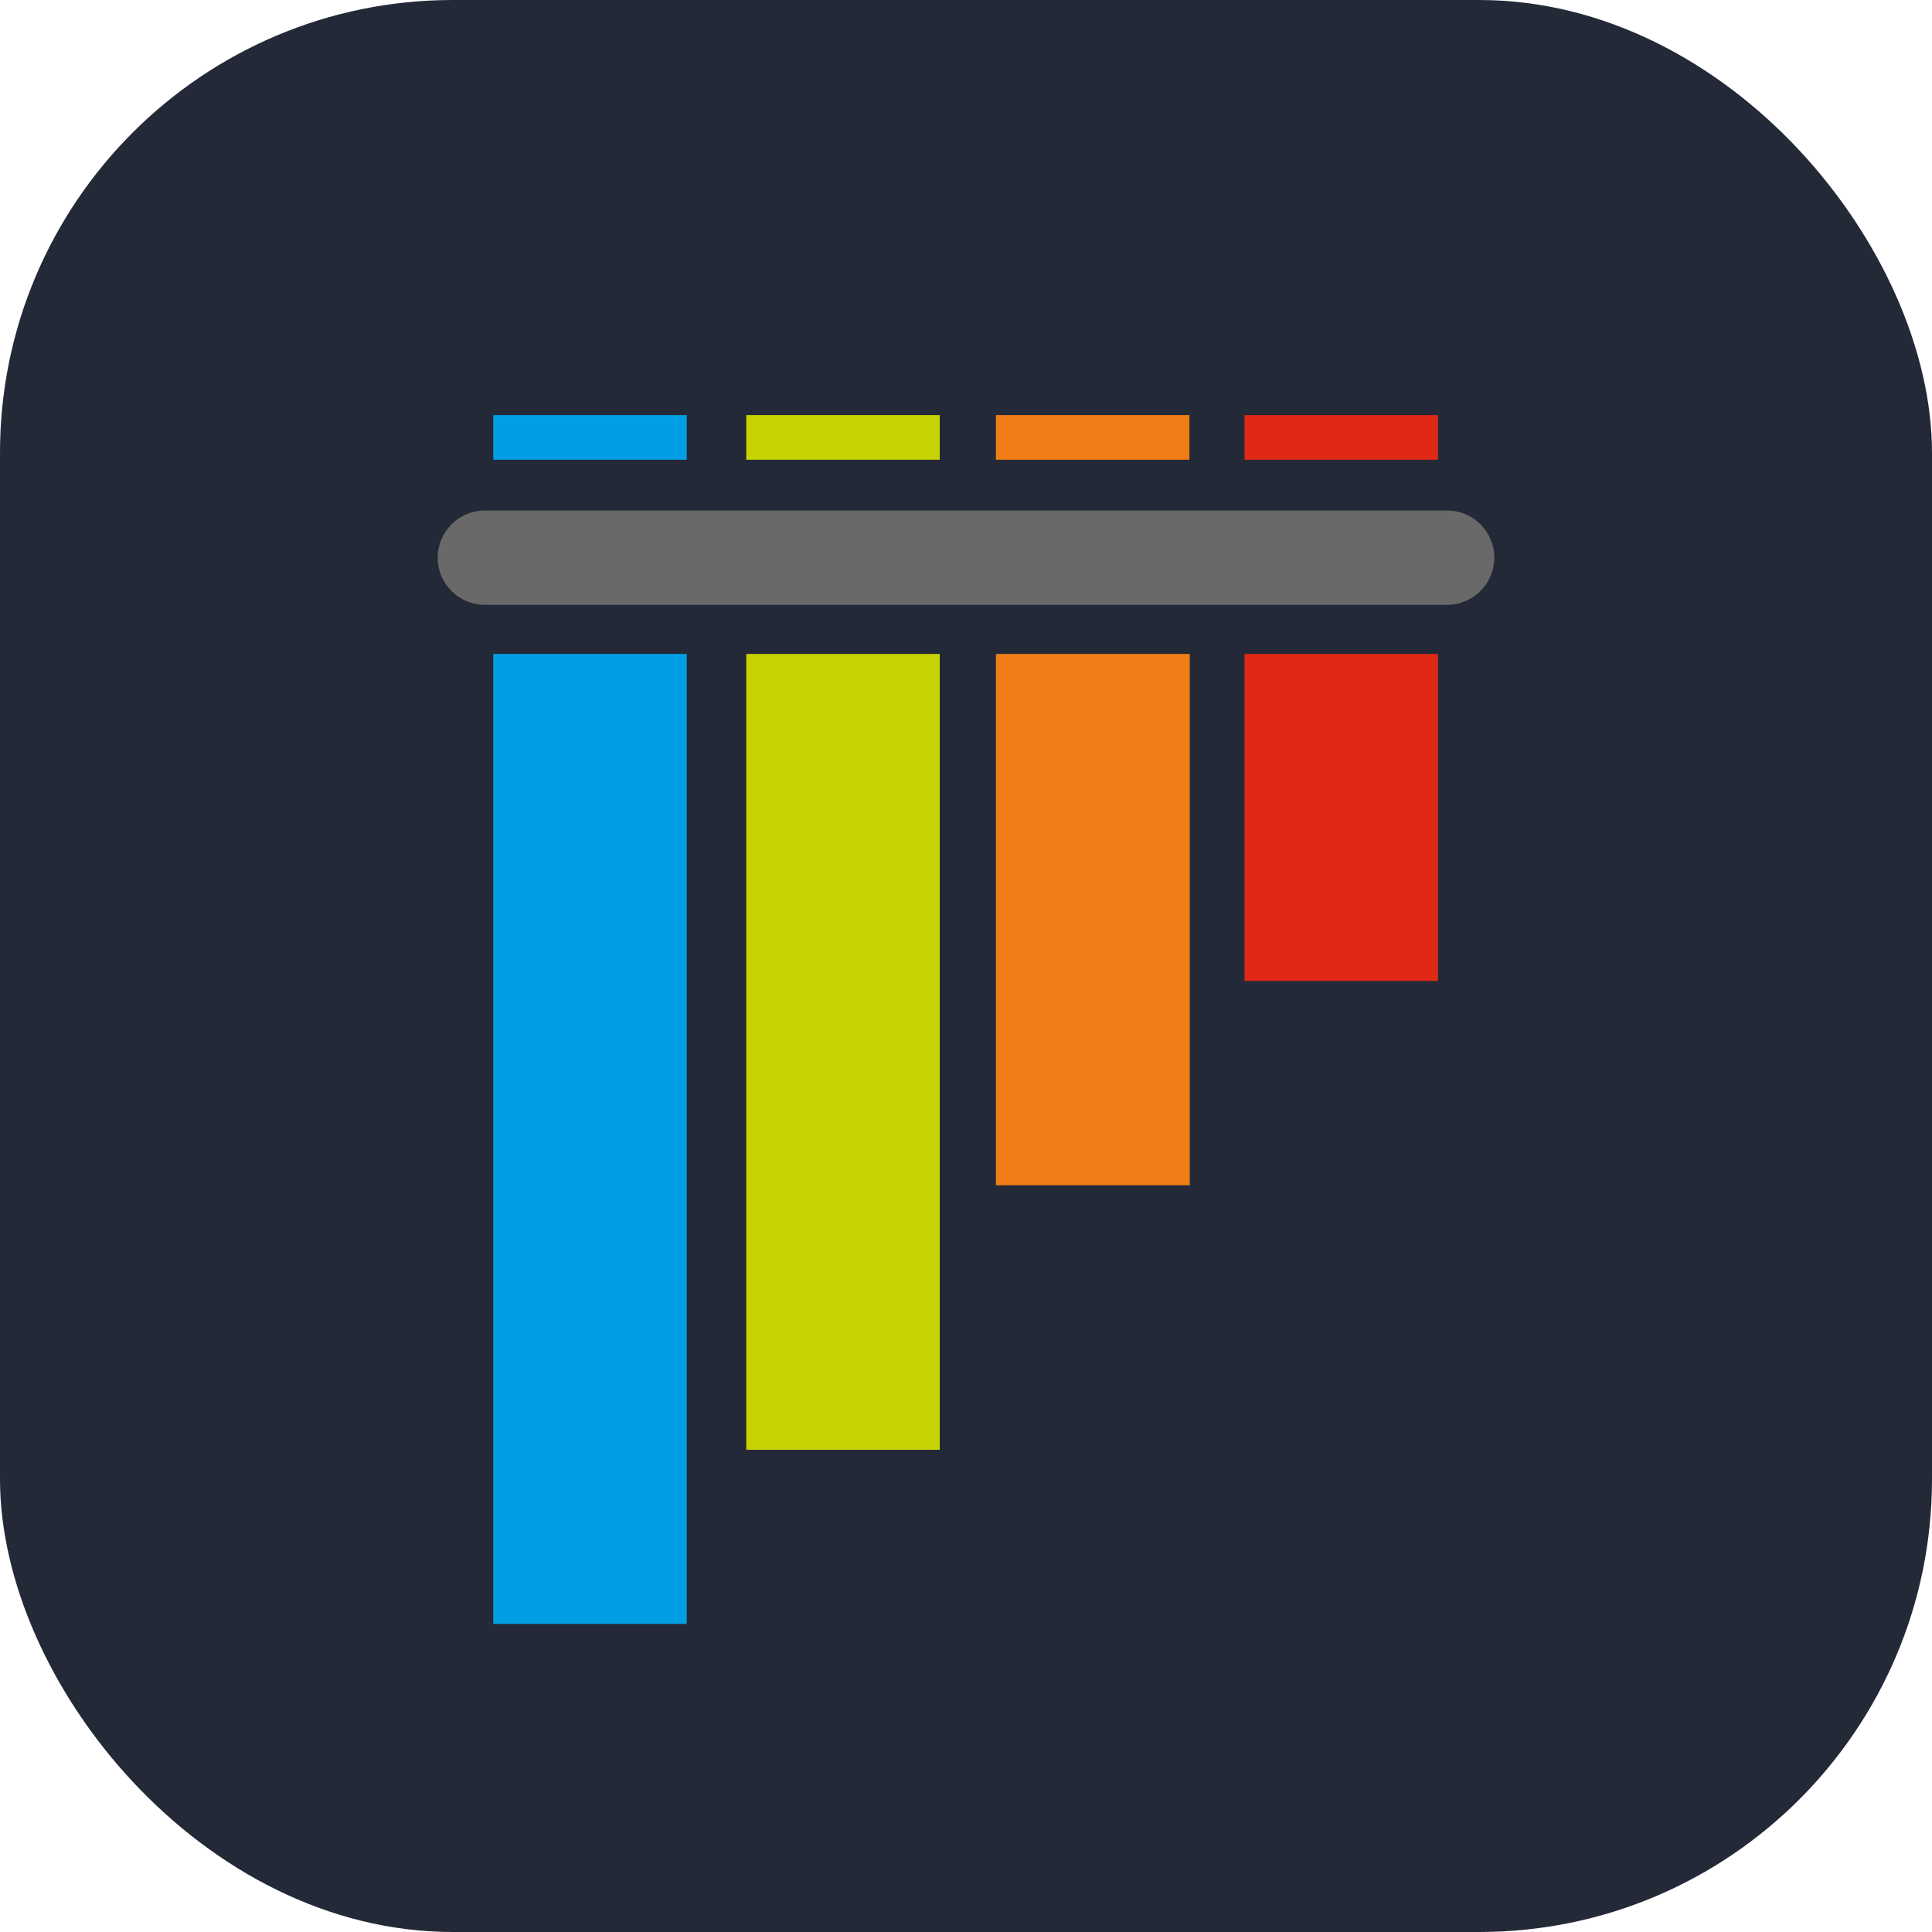
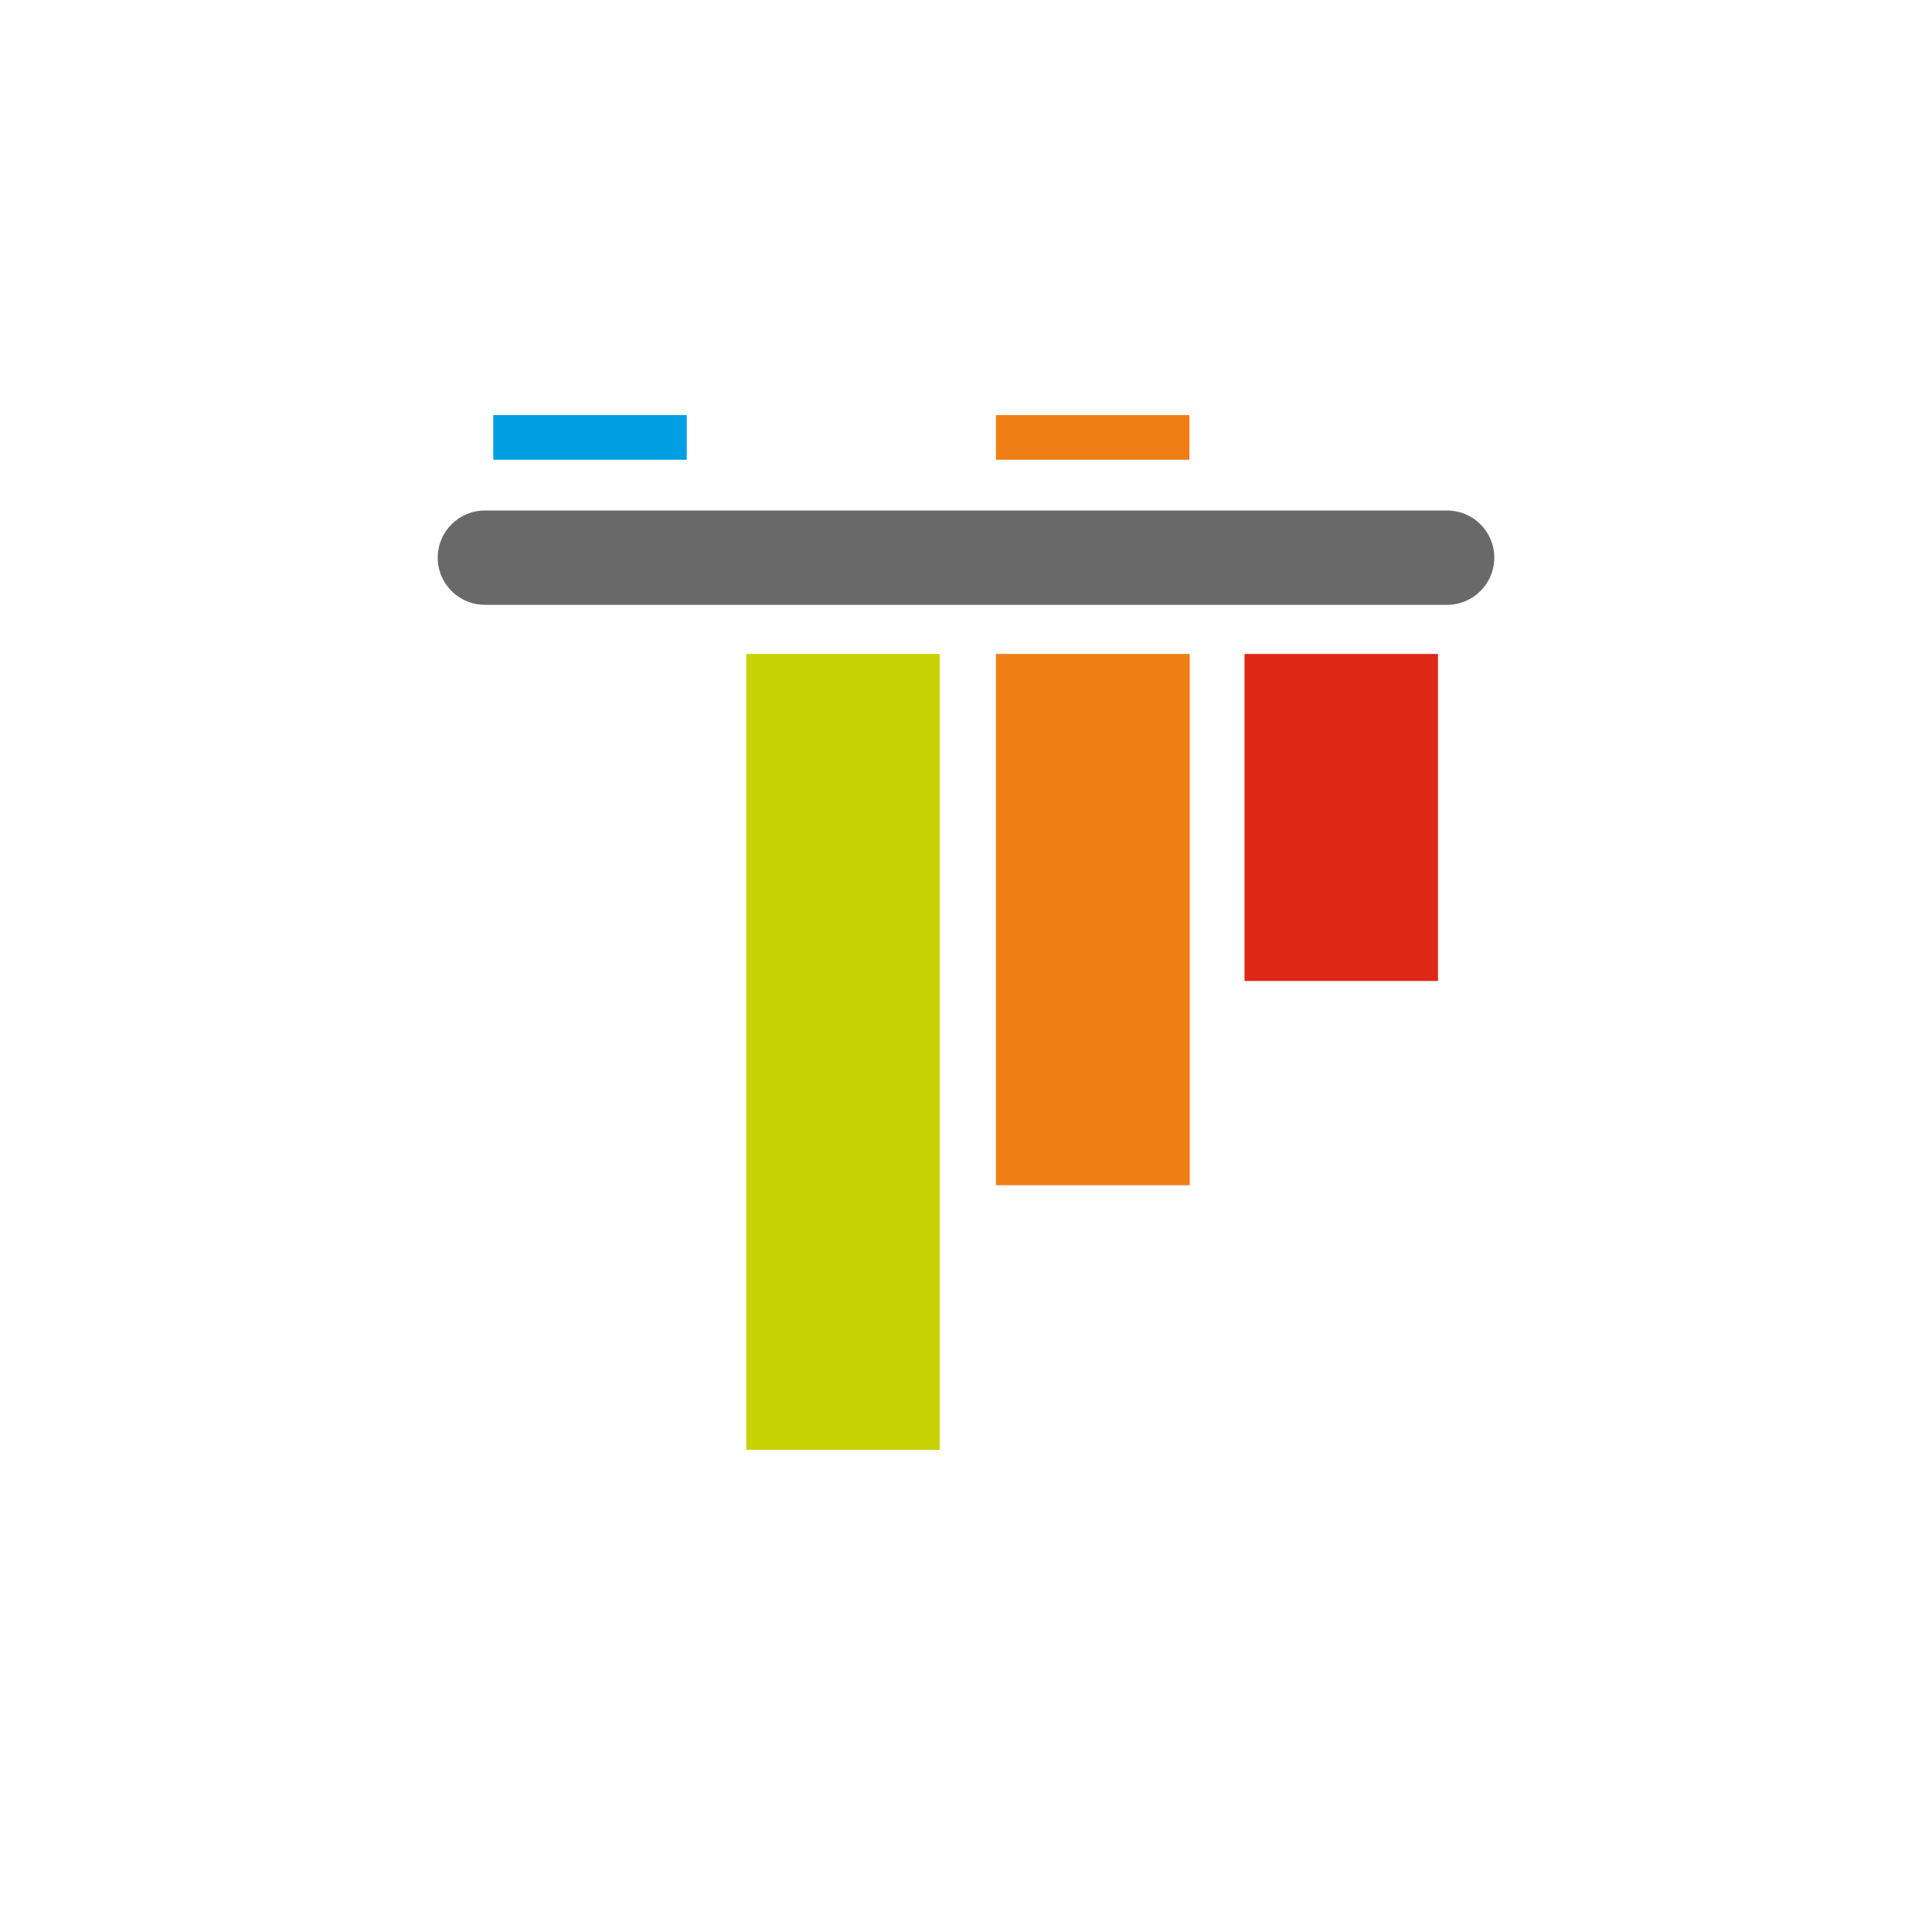
<svg xmlns="http://www.w3.org/2000/svg" width="256" height="256" viewBox="0 0 256 256" fill="none" id="pytest">
  <style>
  #pytest {
      rect {fill: #242938}
      @media (prefers-color-scheme: light) {
          rect {fill: #F4F2ED}
      }
  }
  </style>
-   <rect width="256" height="256" rx="60" fill="#242938" />
  <path d="M64.249 67.645H191.751C195.202 67.645 198 70.443 198 73.894C198 77.346 195.202 80.143 191.751 80.143H64.249C60.798 80.143 58 77.346 58 73.894C58 70.443 60.798 67.645 64.249 67.645Z" fill="#696969" />
  <path d="M65.36 55H90.996V60.916H65.36V55Z" fill="#009FE3" />
-   <path d="M98.885 55H124.52V60.916H98.885V55Z" fill="#C7D302" />
  <path d="M131.965 55H157.601V60.916H131.965V55Z" fill="#F07E16" />
-   <path d="M164.906 55H190.542V60.916H164.906V55Z" fill="#DF2815" />
  <path d="M164.906 86.651H190.542V129.986H164.906V86.651Z" fill="#DF2815" />
  <path d="M131.965 86.651H157.649V157.052H131.965V86.651Z" fill="#F07E16" />
  <path d="M98.885 86.651H124.519V192.104H98.885V86.651Z" fill="#C7D302" />
-   <path d="M65.36 86.651H90.996V215.177H65.36V86.651Z" fill="#009FE3" />
</svg>